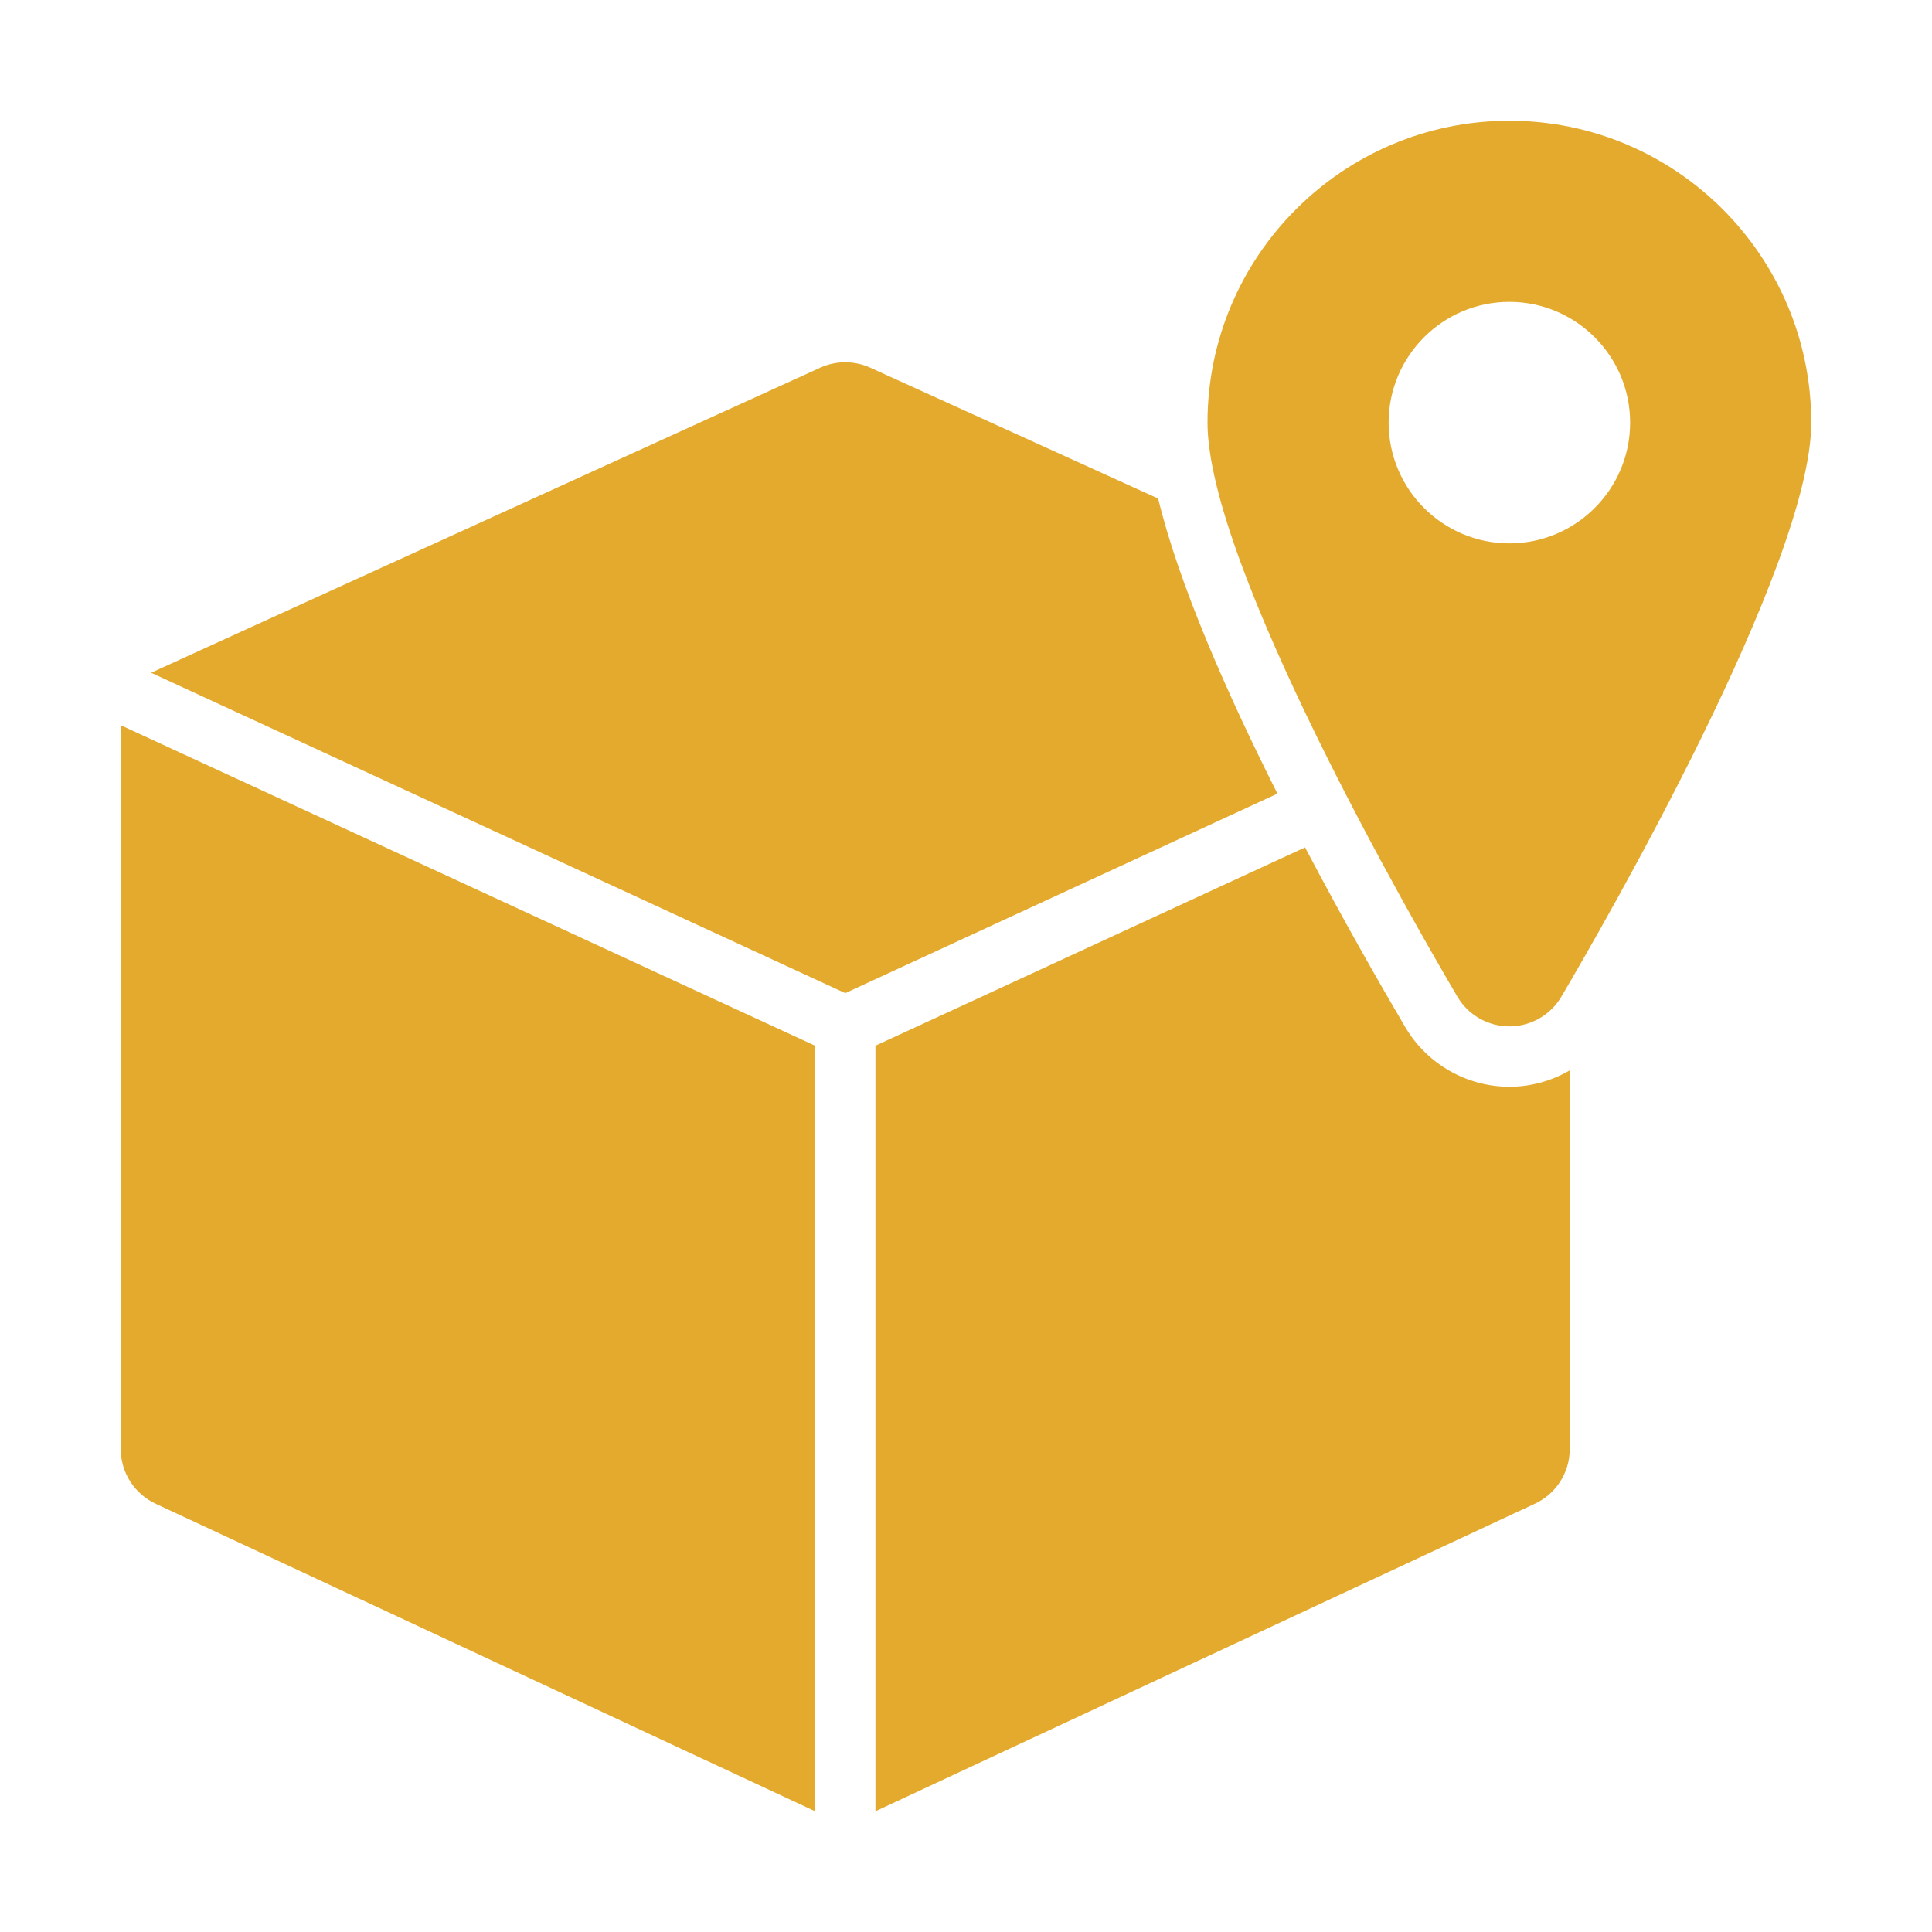
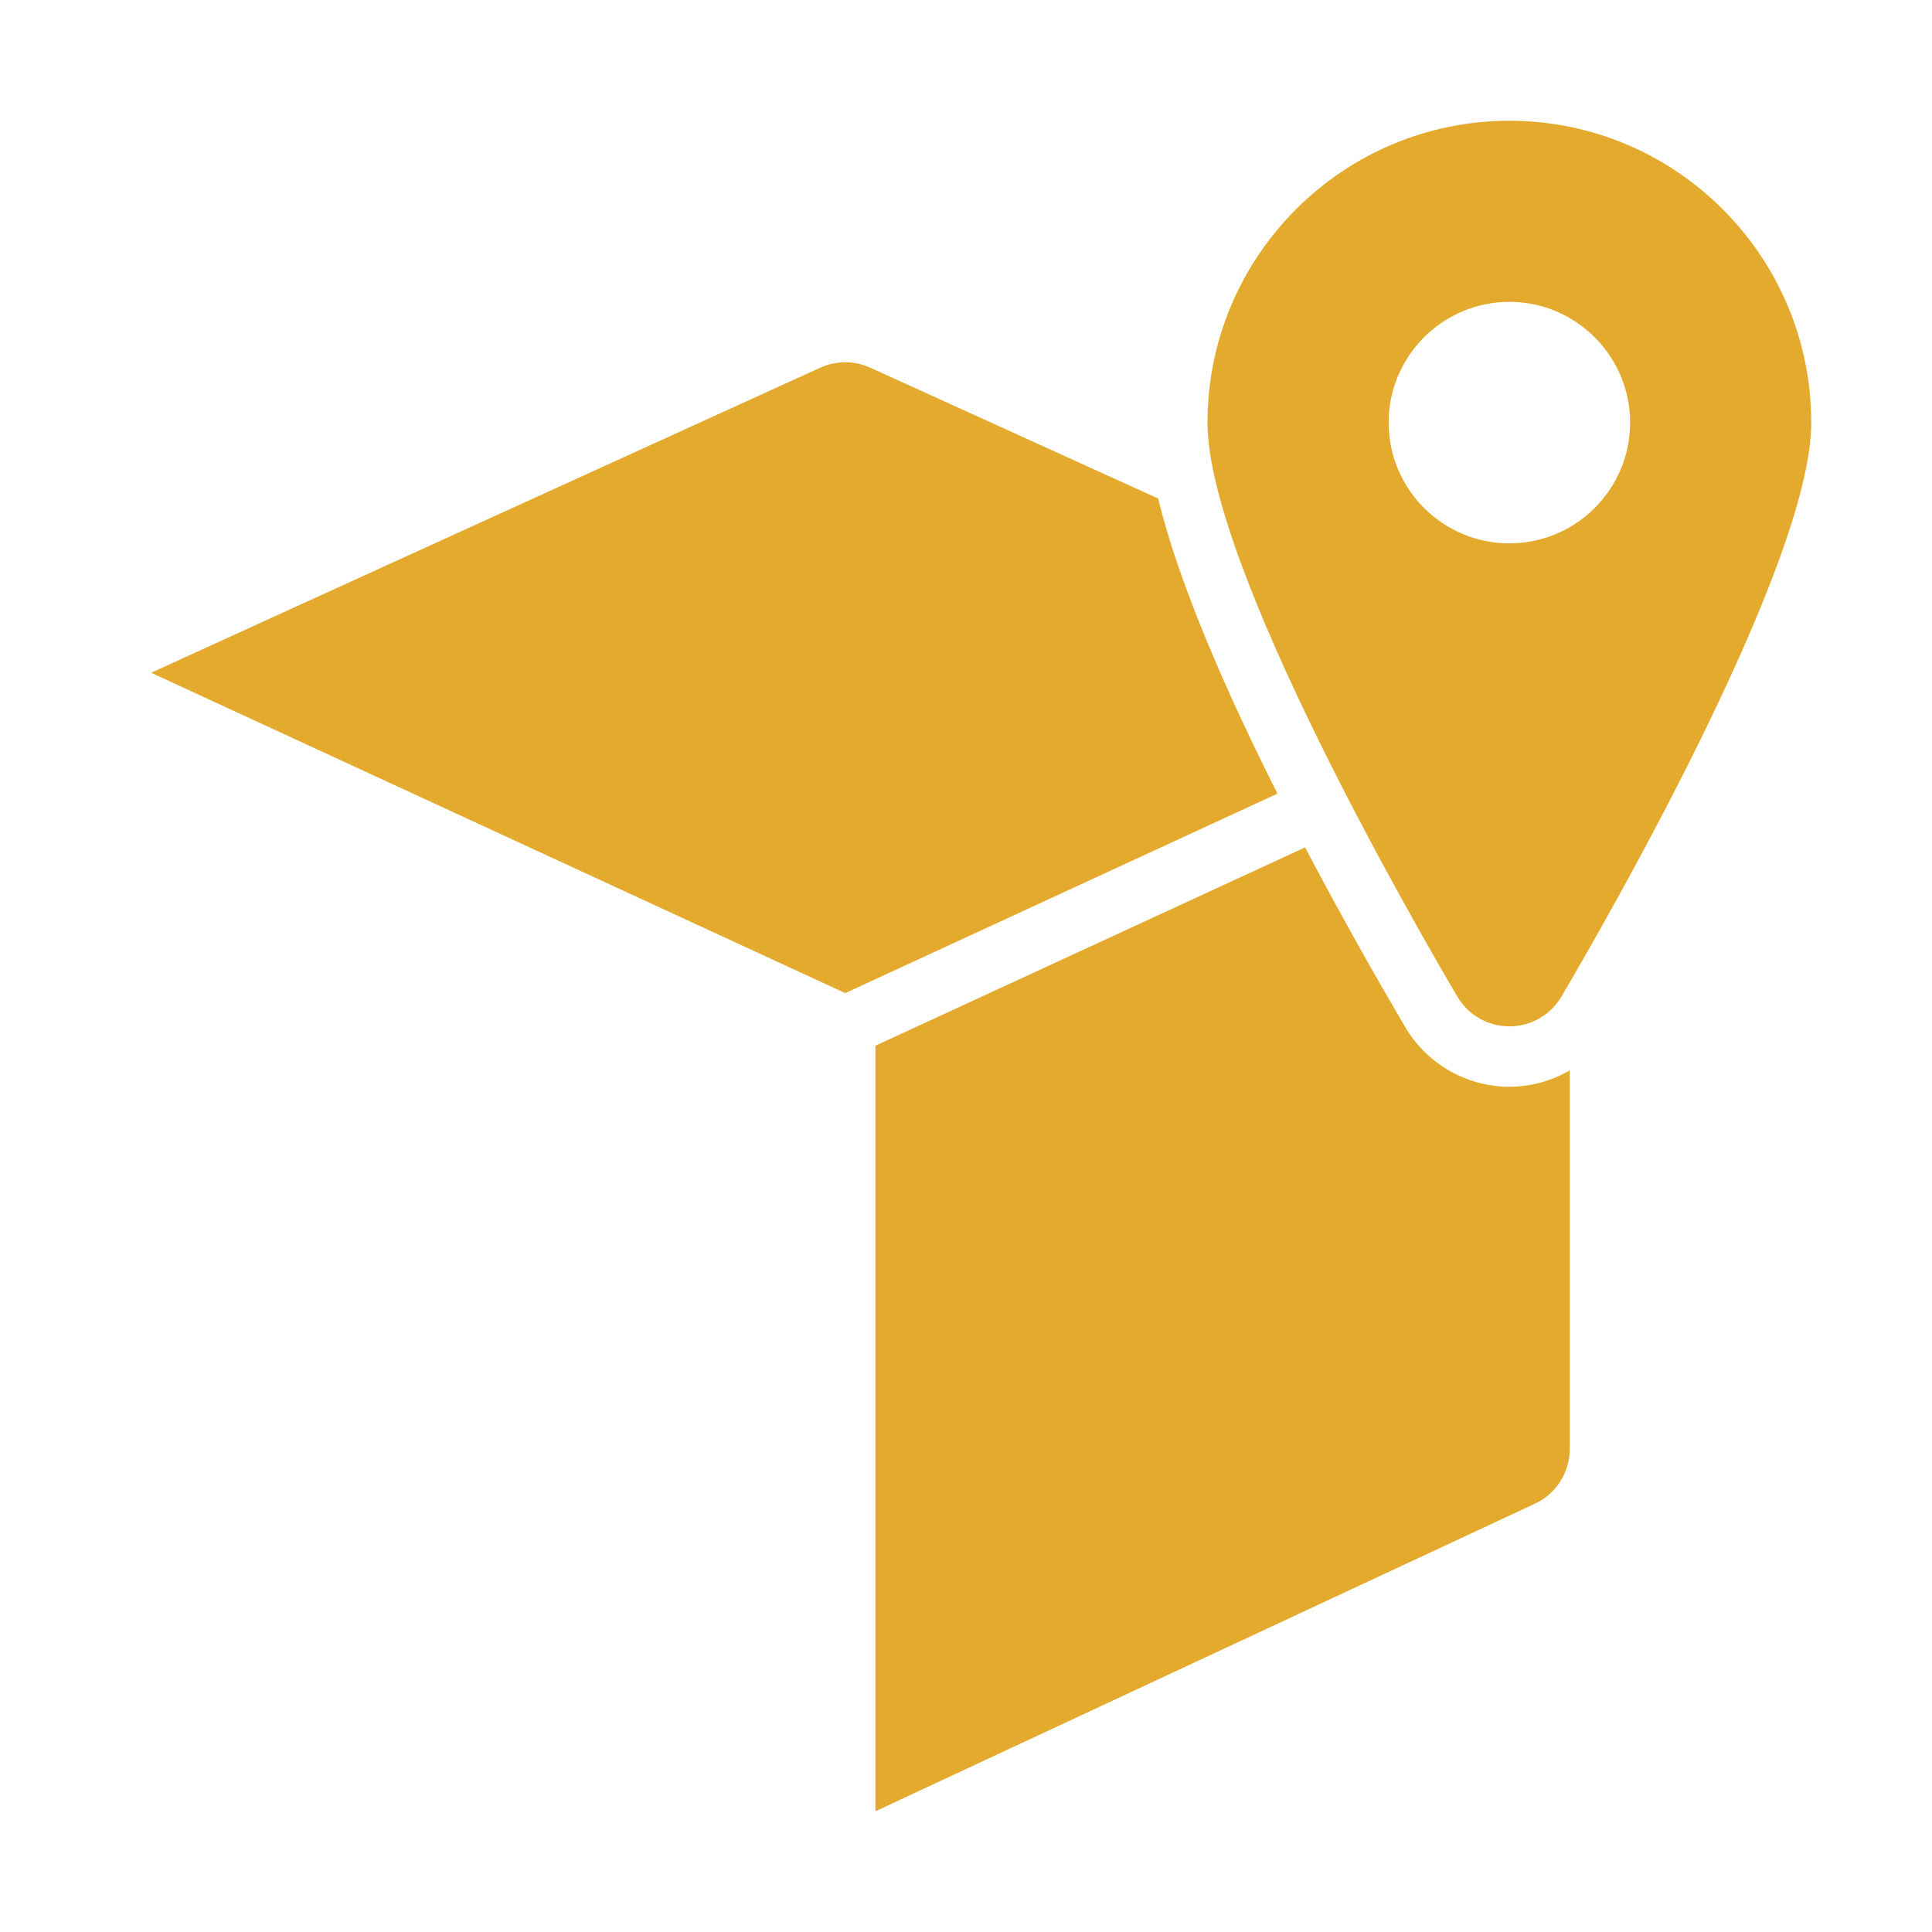
<svg xmlns="http://www.w3.org/2000/svg" width="189" height="189" viewBox="0 0 189 189" fill="none">
  <path d="M147.656 100.406C149.75 100.406 151.682 99.299 152.743 97.499C156.827 90.566 177.188 55.296 177.188 41.344C177.188 25.061 163.939 11.812 147.656 11.812C131.374 11.812 118.125 25.061 118.125 41.344C118.125 55.296 138.485 90.566 142.569 97.499C143.63 99.299 145.563 100.406 147.656 100.406ZM135.844 41.344C135.844 34.832 141.144 29.531 147.656 29.531C154.168 29.531 159.469 34.832 159.469 41.344C159.469 47.856 154.168 53.156 147.656 53.156C141.144 53.156 135.844 47.856 135.844 41.344Z" fill="#E4AA2D" />
-   <path d="M11.812 141.75C11.812 144.069 13.165 146.168 15.276 147.126L79.734 177.187V102.296L11.812 70.948V141.75Z" fill="#E4AA2D" />
  <path d="M137.482 100.499C134.976 96.244 131.373 89.941 127.671 82.898L85.641 102.296V177.188L150.102 147.126C152.207 146.168 153.562 144.069 153.562 141.75V104.711C151.79 105.736 149.758 106.313 147.656 106.313C143.498 106.313 139.599 104.086 137.482 100.499Z" fill="#E4AA2D" />
  <path d="M113.297 48.771L85.13 35.968C83.579 35.264 81.796 35.264 80.245 35.968C80.245 35.968 14.955 65.716 14.785 65.814L82.687 97.153L124.967 77.639C120 67.77 115.323 57.138 113.297 48.771Z" fill="#E4AA2D" />
</svg>